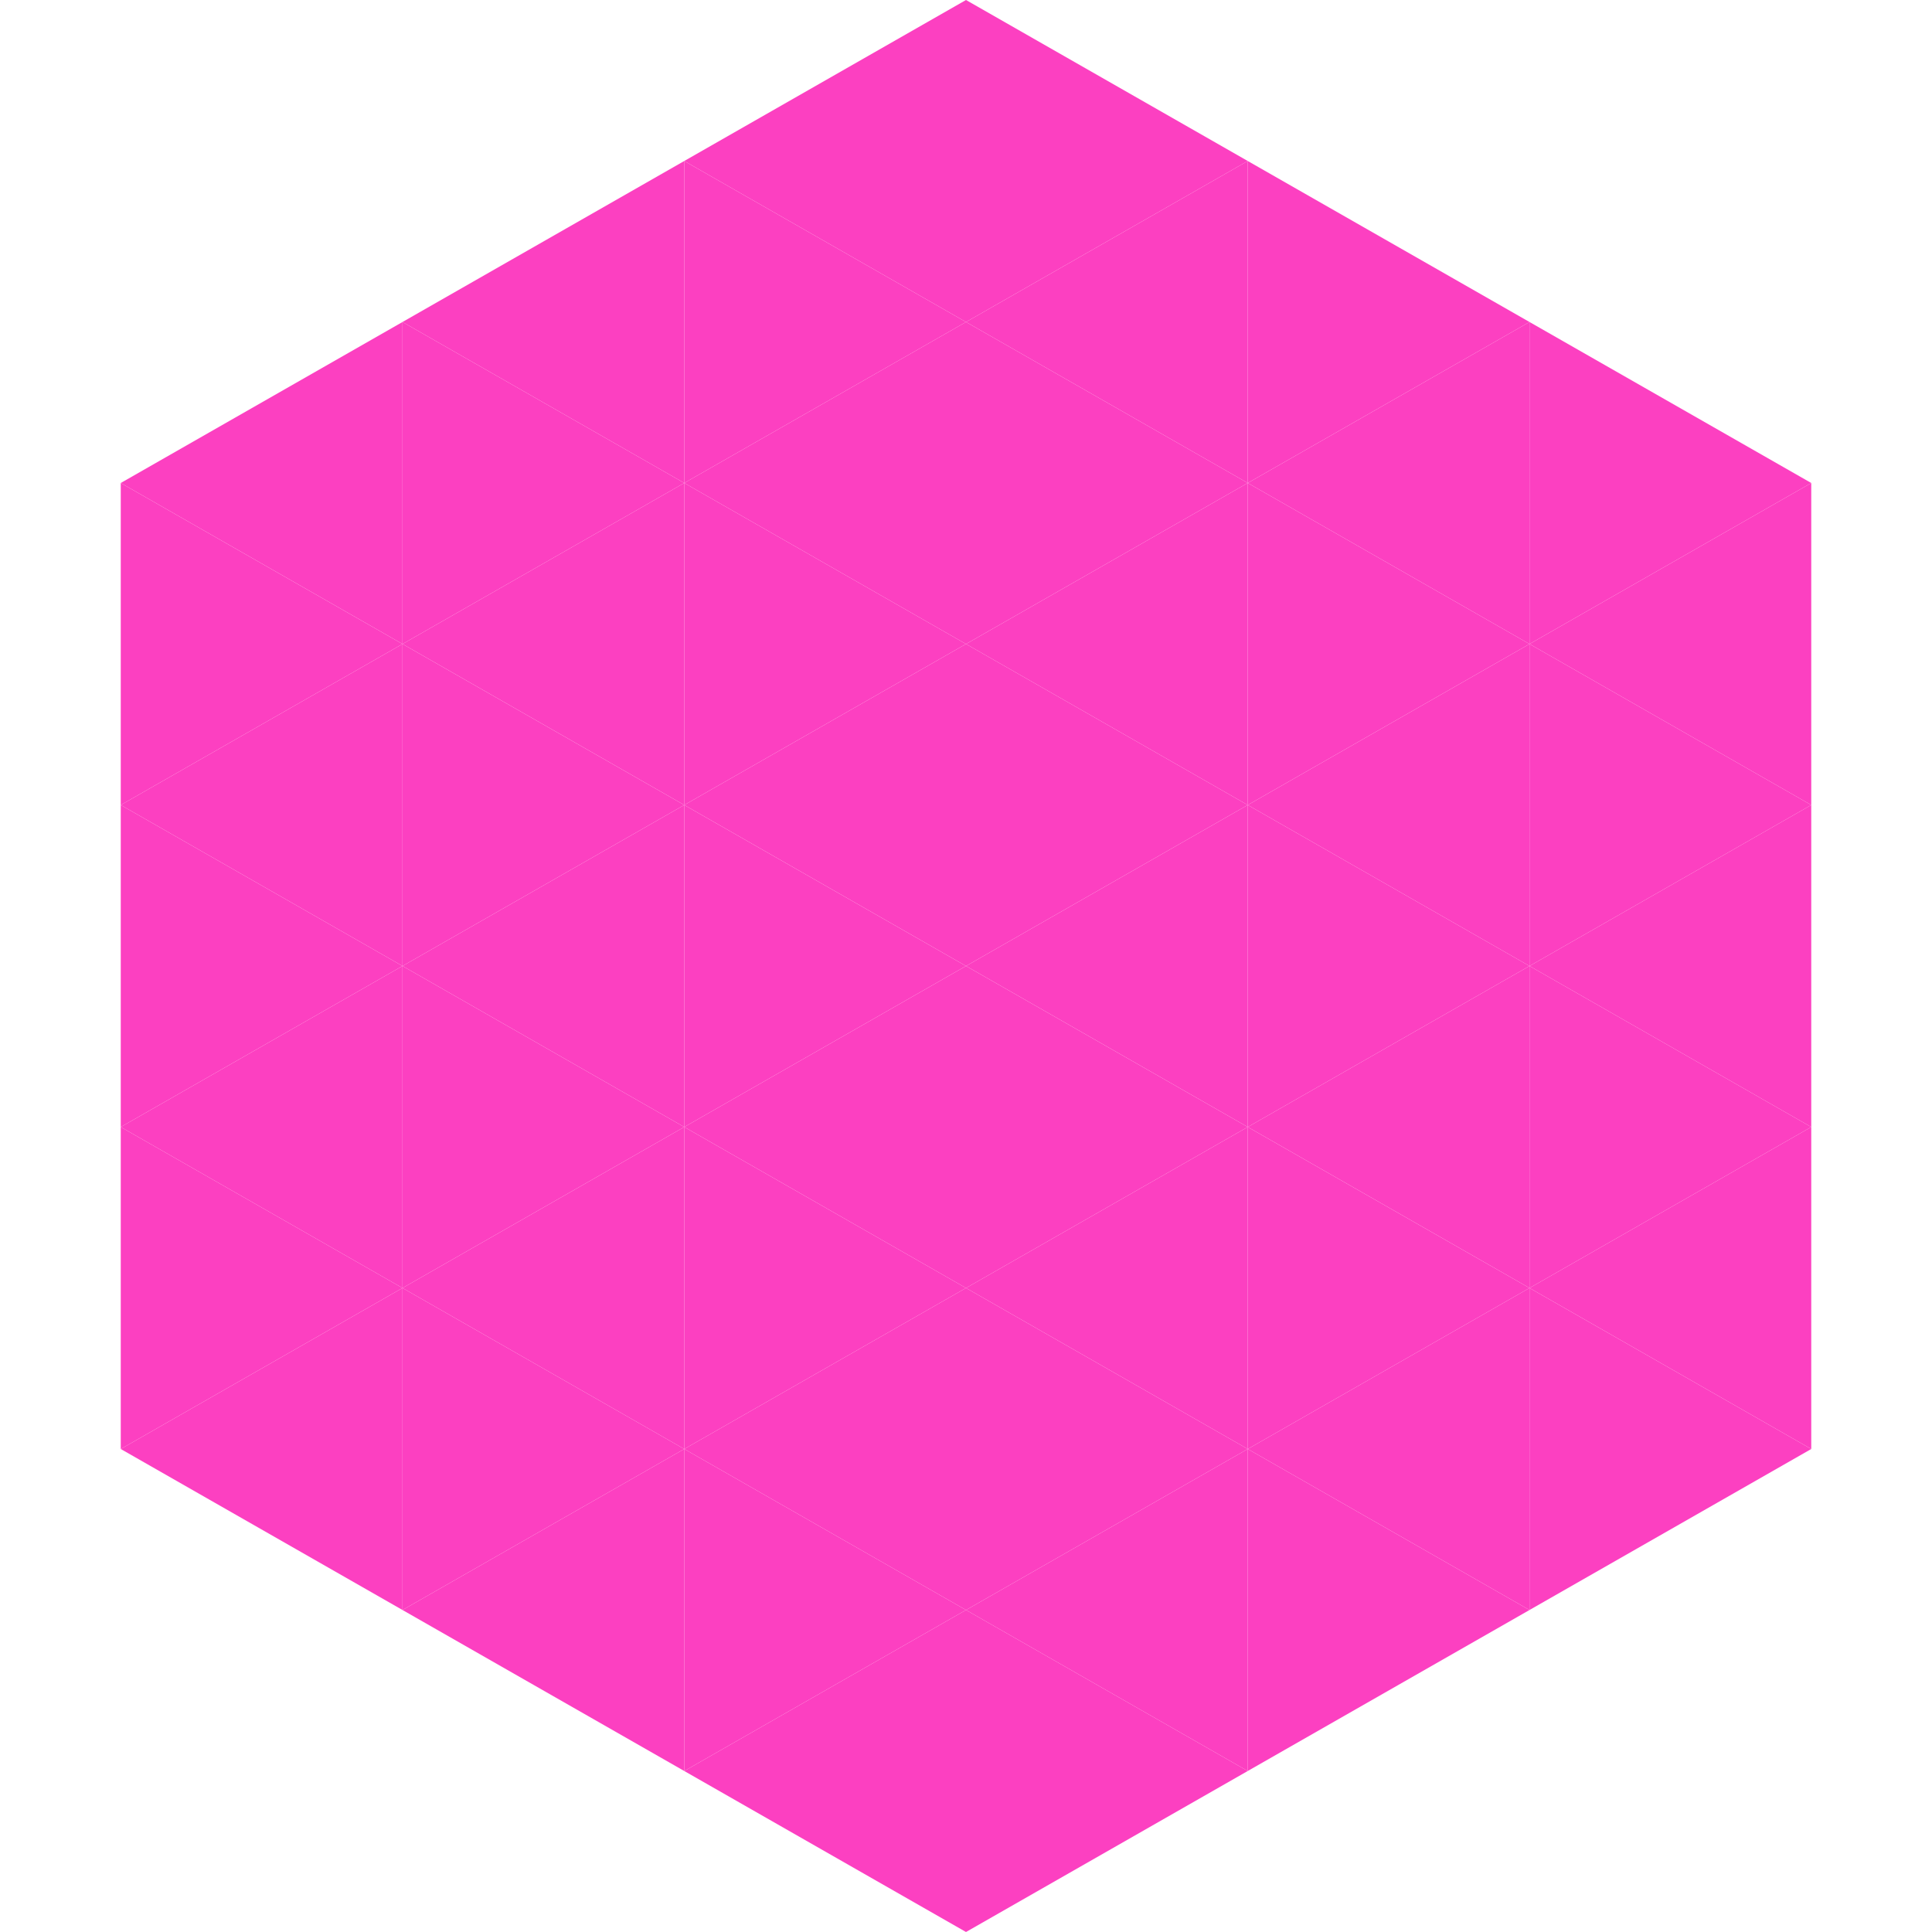
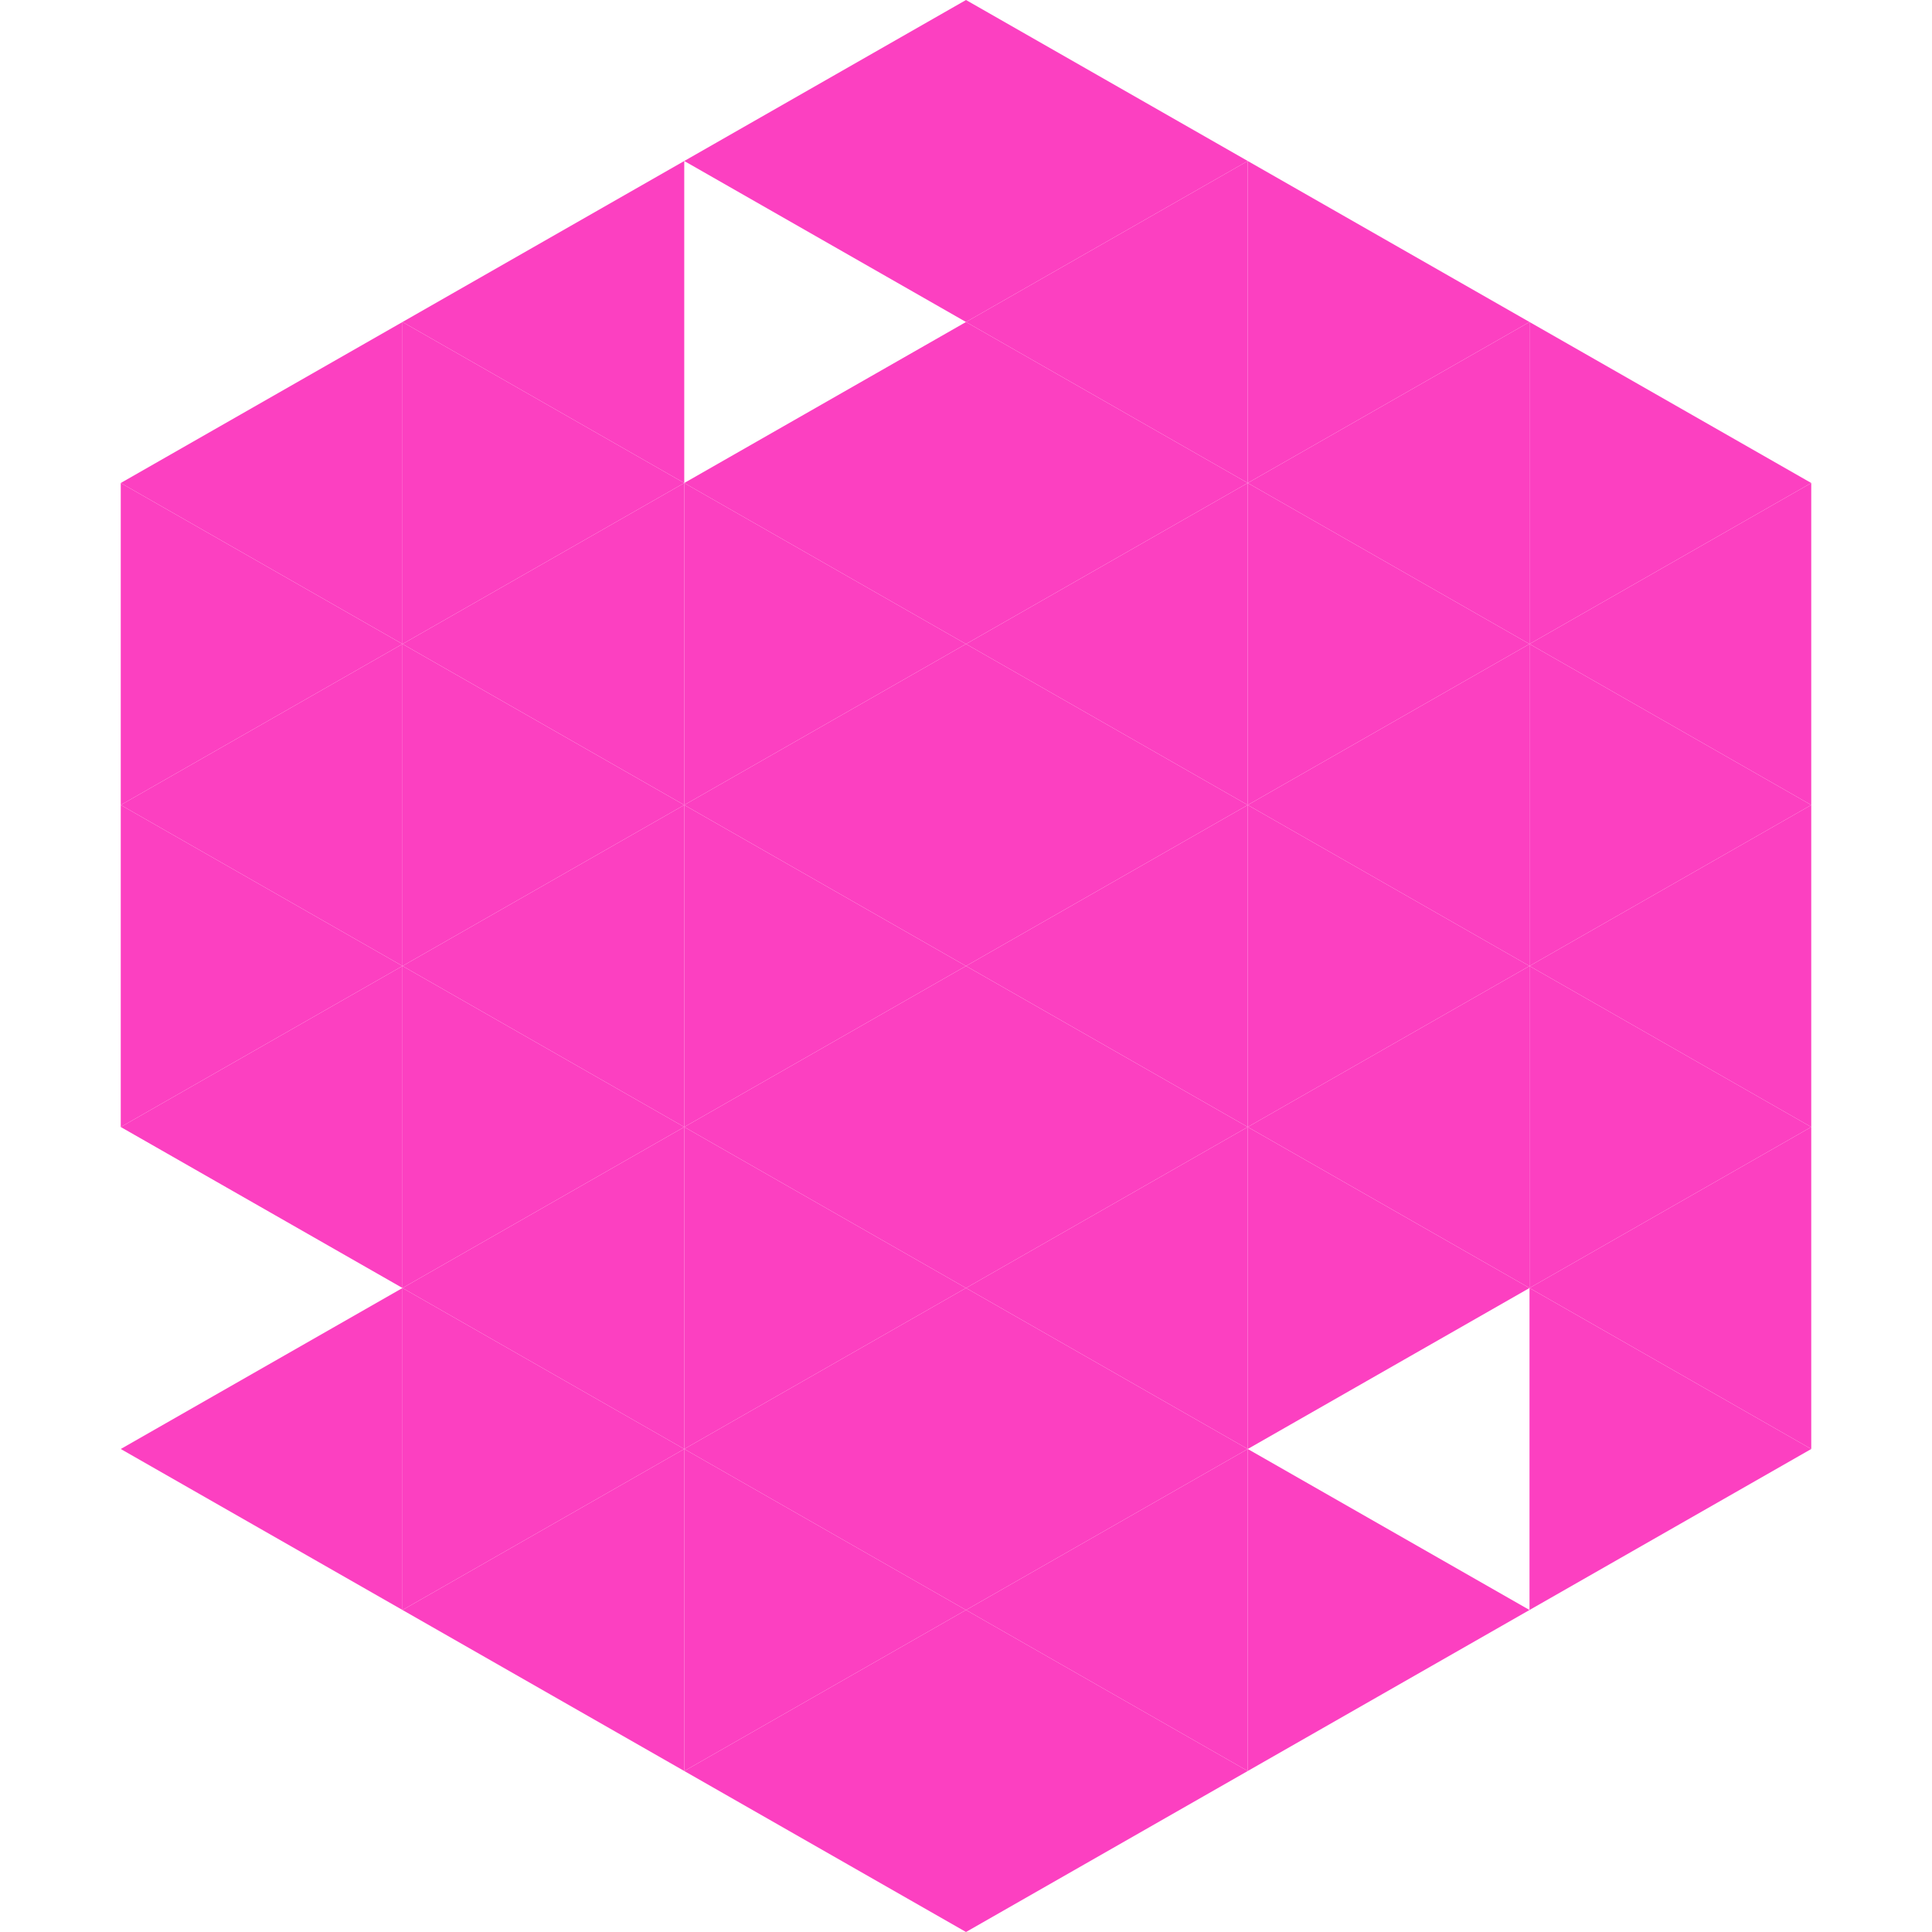
<svg xmlns="http://www.w3.org/2000/svg" width="240" height="240">
  <polygon points="50,40 15,60 50,80" style="fill:rgb(252,64,193)" />
  <polygon points="190,40 225,60 190,80" style="fill:rgb(252,64,193)" />
  <polygon points="15,60 50,80 15,100" style="fill:rgb(252,64,193)" />
  <polygon points="225,60 190,80 225,100" style="fill:rgb(252,64,193)" />
  <polygon points="50,80 15,100 50,120" style="fill:rgb(252,64,193)" />
  <polygon points="190,80 225,100 190,120" style="fill:rgb(252,64,193)" />
  <polygon points="15,100 50,120 15,140" style="fill:rgb(252,64,193)" />
  <polygon points="225,100 190,120 225,140" style="fill:rgb(252,64,193)" />
  <polygon points="50,120 15,140 50,160" style="fill:rgb(252,64,193)" />
  <polygon points="190,120 225,140 190,160" style="fill:rgb(252,64,193)" />
-   <polygon points="15,140 50,160 15,180" style="fill:rgb(252,64,193)" />
  <polygon points="225,140 190,160 225,180" style="fill:rgb(252,64,193)" />
  <polygon points="50,160 15,180 50,200" style="fill:rgb(252,64,193)" />
  <polygon points="190,160 225,180 190,200" style="fill:rgb(252,64,193)" />
  <polygon points="15,180 50,200 15,220" style="fill:rgb(255,255,255); fill-opacity:0" />
  <polygon points="225,180 190,200 225,220" style="fill:rgb(255,255,255); fill-opacity:0" />
-   <polygon points="50,0 85,20 50,40" style="fill:rgb(255,255,255); fill-opacity:0" />
  <polygon points="190,0 155,20 190,40" style="fill:rgb(255,255,255); fill-opacity:0" />
  <polygon points="85,20 50,40 85,60" style="fill:rgb(252,64,193)" />
  <polygon points="155,20 190,40 155,60" style="fill:rgb(252,64,193)" />
  <polygon points="50,40 85,60 50,80" style="fill:rgb(252,64,193)" />
  <polygon points="190,40 155,60 190,80" style="fill:rgb(252,64,193)" />
  <polygon points="85,60 50,80 85,100" style="fill:rgb(252,64,193)" />
  <polygon points="155,60 190,80 155,100" style="fill:rgb(252,64,193)" />
  <polygon points="50,80 85,100 50,120" style="fill:rgb(252,64,193)" />
  <polygon points="190,80 155,100 190,120" style="fill:rgb(252,64,193)" />
  <polygon points="85,100 50,120 85,140" style="fill:rgb(252,64,193)" />
  <polygon points="155,100 190,120 155,140" style="fill:rgb(252,64,193)" />
  <polygon points="50,120 85,140 50,160" style="fill:rgb(252,64,193)" />
  <polygon points="190,120 155,140 190,160" style="fill:rgb(252,64,193)" />
  <polygon points="85,140 50,160 85,180" style="fill:rgb(252,64,193)" />
  <polygon points="155,140 190,160 155,180" style="fill:rgb(252,64,193)" />
  <polygon points="50,160 85,180 50,200" style="fill:rgb(252,64,193)" />
-   <polygon points="190,160 155,180 190,200" style="fill:rgb(252,64,193)" />
  <polygon points="85,180 50,200 85,220" style="fill:rgb(252,64,193)" />
  <polygon points="155,180 190,200 155,220" style="fill:rgb(252,64,193)" />
  <polygon points="120,0 85,20 120,40" style="fill:rgb(252,64,193)" />
  <polygon points="120,0 155,20 120,40" style="fill:rgb(252,64,193)" />
-   <polygon points="85,20 120,40 85,60" style="fill:rgb(252,64,193)" />
  <polygon points="155,20 120,40 155,60" style="fill:rgb(252,64,193)" />
  <polygon points="120,40 85,60 120,80" style="fill:rgb(252,64,193)" />
  <polygon points="120,40 155,60 120,80" style="fill:rgb(252,64,193)" />
  <polygon points="85,60 120,80 85,100" style="fill:rgb(252,64,193)" />
  <polygon points="155,60 120,80 155,100" style="fill:rgb(252,64,193)" />
  <polygon points="120,80 85,100 120,120" style="fill:rgb(252,64,193)" />
  <polygon points="120,80 155,100 120,120" style="fill:rgb(252,64,193)" />
  <polygon points="85,100 120,120 85,140" style="fill:rgb(252,64,193)" />
  <polygon points="155,100 120,120 155,140" style="fill:rgb(252,64,193)" />
  <polygon points="120,120 85,140 120,160" style="fill:rgb(252,64,193)" />
  <polygon points="120,120 155,140 120,160" style="fill:rgb(252,64,193)" />
  <polygon points="85,140 120,160 85,180" style="fill:rgb(252,64,193)" />
  <polygon points="155,140 120,160 155,180" style="fill:rgb(252,64,193)" />
  <polygon points="120,160 85,180 120,200" style="fill:rgb(252,64,193)" />
  <polygon points="120,160 155,180 120,200" style="fill:rgb(252,64,193)" />
  <polygon points="85,180 120,200 85,220" style="fill:rgb(252,64,193)" />
  <polygon points="155,180 120,200 155,220" style="fill:rgb(252,64,193)" />
  <polygon points="120,200 85,220 120,240" style="fill:rgb(252,64,193)" />
  <polygon points="120,200 155,220 120,240" style="fill:rgb(252,64,193)" />
-   <polygon points="85,220 120,240 85,260" style="fill:rgb(255,255,255); fill-opacity:0" />
  <polygon points="155,220 120,240 155,260" style="fill:rgb(255,255,255); fill-opacity:0" />
</svg>